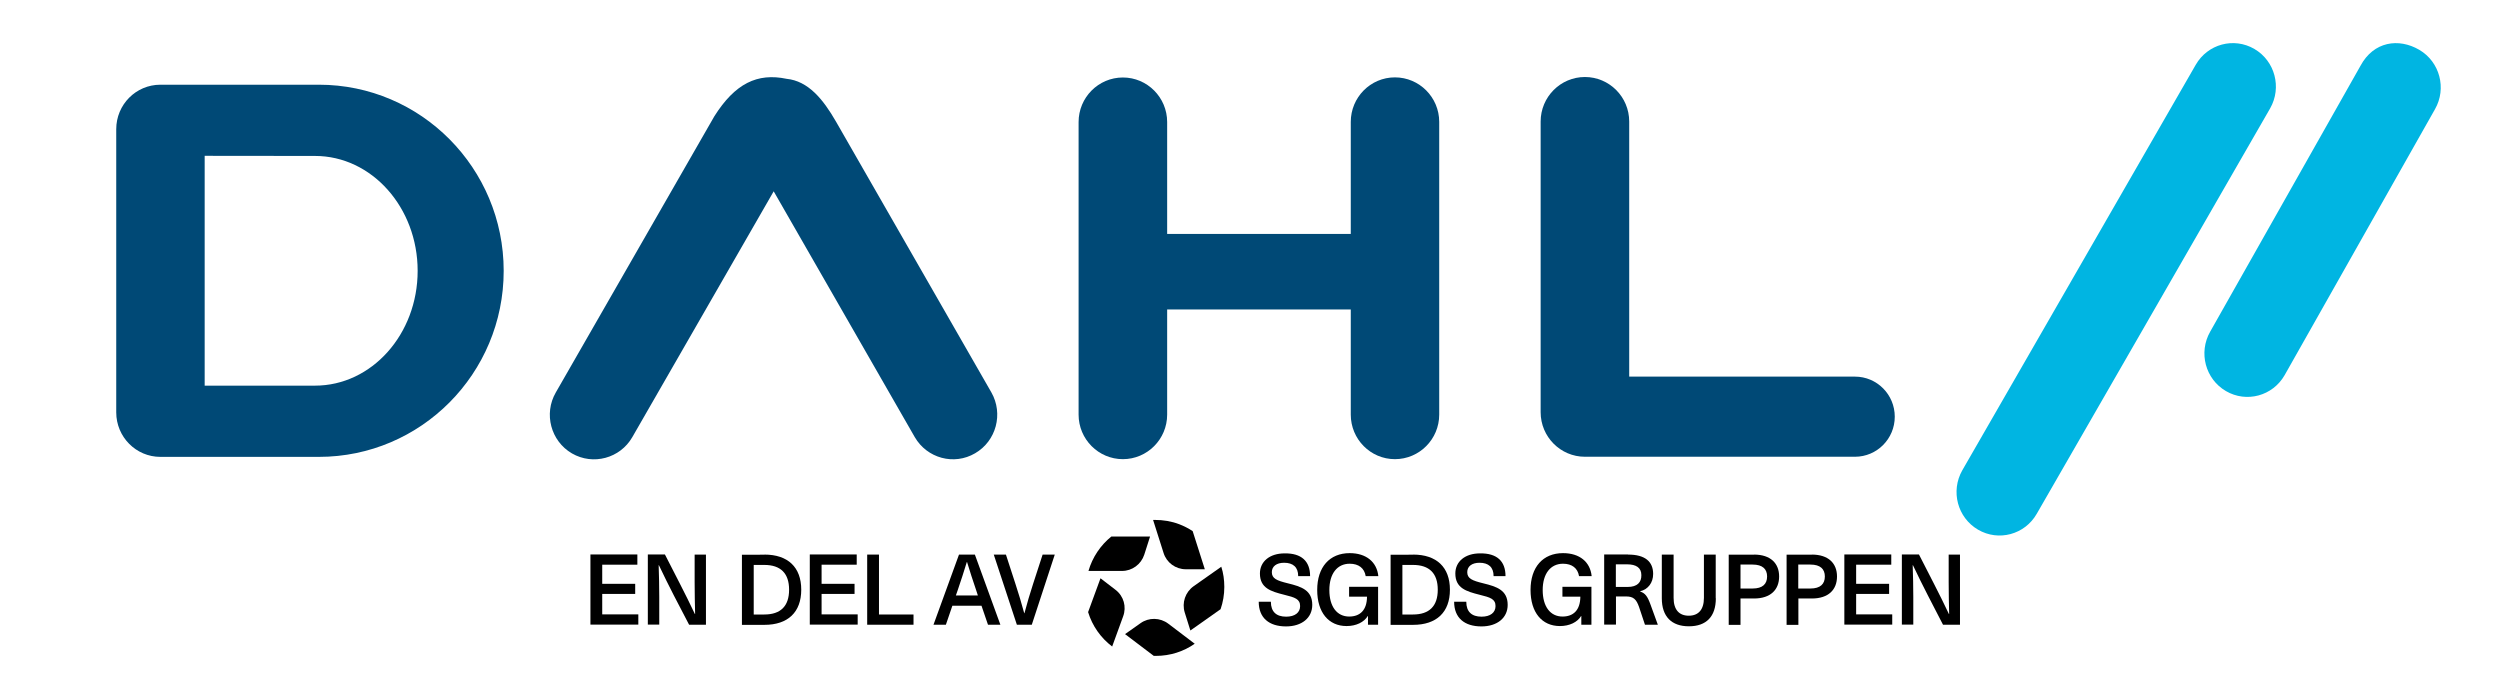
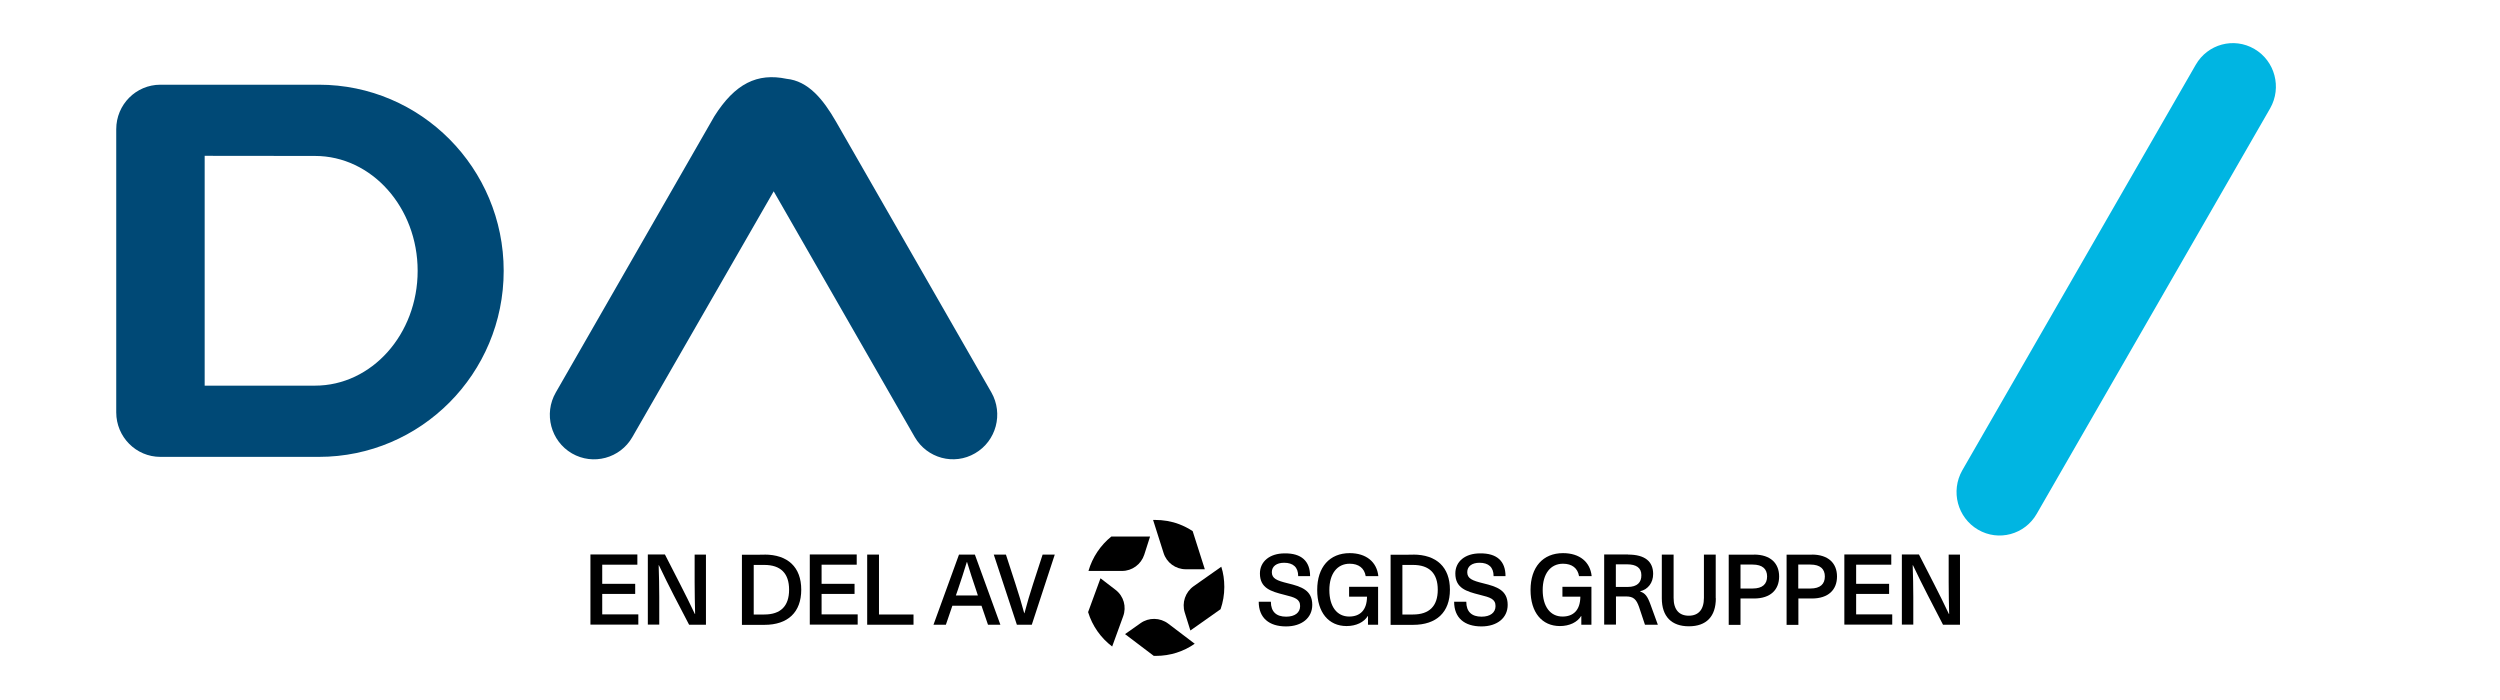
<svg xmlns="http://www.w3.org/2000/svg" version="1.1" id="Layer_1" x="0px" y="0px" viewBox="0 0 207.77 58.15" style="enable-background:new 0 0 207.77 58.15;" xml:space="preserve">
  <style type="text/css">
	.st0{fill:#004976;}
	.st1{fill:#00B5E2;}
</style>
  <g>
    <g>
      <g>
        <g>
-           <path class="st0" d="M97,25.72v8.74c0,2.04-1.65,3.7-3.68,3.7s-3.68-1.66-3.68-3.7V10.14c0-2.04,1.65-3.7,3.68-3.7      S97,8.1,97,10.14v9.3h15.26v-9.31c0-2.04,1.64-3.7,3.67-3.7c2.03,0,3.68,1.66,3.68,3.7v24.33c0,2.04-1.65,3.7-3.68,3.7      c-2.03,0-3.67-1.66-3.67-3.7v-8.74H97L97,25.72z" />
-           <path class="st0" d="M154.16,37.96c1.83,0,3.31-1.49,3.31-3.33c0-1.84-1.48-3.33-3.31-3.33H135.4V10.1c0-2.04-1.65-3.7-3.68-3.7      s-3.68,1.66-3.68,3.7v24.16c0,2.04,1.65,3.7,3.68,3.7H154.16L154.16,37.96z" />
          <path class="st0" d="M26.18,32.05h-9.17v-19.1l9.17,0.01c4.71,0,8.53,4.28,8.53,9.55S30.89,32.05,26.18,32.05L26.18,32.05z       M13.33,7.04c-2.03,0-3.67,1.65-3.67,3.7v23.53c0,2.04,1.64,3.7,3.67,3.7H26.5c8.48,0,15.36-6.92,15.36-15.46      c0-8.54-6.88-15.47-15.36-15.47H13.33L13.33,7.04z" />
          <path class="st0" d="M69.48,10.11c-1.08-1.88-2.32-3.38-4.11-3.56c-2.43-0.51-4.28,0.39-6,3.11L46.19,32.62      c-1.02,1.77-0.41,4.04,1.34,5.06c1.76,1.02,4.01,0.41,5.02-1.35L64.3,15.9l11.72,20.42c1.02,1.77,3.27,2.38,5.02,1.35      c1.76-1.02,2.36-3.29,1.35-5.06L69.48,10.11L69.48,10.11z" />
        </g>
      </g>
-       <path class="st1" d="M189.87,31.18c-0.99,1.73-3.17,2.32-4.88,1.32c-1.71-1-2.29-3.2-1.31-4.93l12.5-22.11    c1.09-2.02,3.17-2.32,4.88-1.32c1.71,1,2.29,3.21,1.31,4.93L189.87,31.18z" />
      <path class="st1" d="M169.27,42.7c-0.99,1.73-3.17,2.32-4.88,1.32c-1.71-1-2.29-3.2-1.31-4.93l19.4-33.7    c0.99-1.73,3.17-2.32,4.88-1.32c1.71,1,2.29,3.2,1.31,4.93L169.27,42.7z" />
    </g>
  </g>
  <g>
    <g>
      <path d="M98.55,47.31h1.58l-1.01-3.17c-0.35-0.23-0.72-0.42-1.11-0.57c-0.65-0.25-1.34-0.36-2.03-0.36h-0.15l0.87,2.74    C96.95,46.76,97.7,47.31,98.55,47.31z" />
      <path d="M95.1,46.09l0.48-1.5l-3.22,0c-0.9,0.73-1.57,1.72-1.9,2.86l2.79,0C94.09,47.45,94.84,46.9,95.1,46.09z" />
      <path d="M94.79,51.79L93.5,52.7l2.39,1.81c0.06,0,0.11,0,0.17,0c1.2,0,2.32-0.37,3.23-1.01l-2.2-1.67    C96.41,51.32,95.48,51.3,94.79,51.79z" />
      <path d="M92.71,49.02l-1.25-0.96l-1.03,2.81c0.35,1.15,1.06,2.15,2,2.86l0.91-2.5C93.64,50.43,93.39,49.54,92.71,49.02z" />
      <path d="M101.5,47.1l-2.3,1.62c-0.69,0.49-0.99,1.37-0.74,2.18l0.47,1.5l2.51-1.77c0.2-0.58,0.31-1.2,0.31-1.85    C101.75,48.19,101.67,47.63,101.5,47.1z" />
    </g>
    <g>
      <path d="M108.88,47.88h-0.99c0-0.74-0.42-1.11-1.17-1.11c-0.63,0-1.02,0.3-1.02,0.78c0,0.53,0.4,0.7,1.34,0.93    c1.1,0.27,2.02,0.56,2.02,1.79c0,1.08-0.87,1.79-2.18,1.79c-1.41,0-2.27-0.71-2.27-2.05h1.01c0,0.84,0.46,1.24,1.27,1.24    c0.73,0,1.16-0.34,1.16-0.88c0-0.59-0.43-0.72-1.32-0.94c-1.11-0.28-2.02-0.55-2.02-1.77c0-0.99,0.81-1.67,2.05-1.67    C108.15,45.97,108.88,46.63,108.88,47.88z" />
      <path d="M114.55,47.88h-1.05c-0.11-0.66-0.58-1.03-1.33-1.03c-1.04,0-1.69,0.83-1.69,2.19c0,1.37,0.63,2.2,1.65,2.2    c0.89,0,1.47-0.52,1.48-1.65h-1.49v-0.82h2.41v3.15h-0.84V51.2h-0.02c-0.31,0.51-0.96,0.83-1.76,0.83c-1.49,0-2.44-1.13-2.44-3    c0-1.9,1.03-3.06,2.7-3.06C113.55,45.97,114.43,46.71,114.55,47.88z" />
      <path d="M117.44,46.09c1.95,0,3.06,1.05,3.06,2.92c0,1.87-1.11,2.92-3.06,2.92h-1.87v-5.83H117.44z M116.55,51.07h0.88    c1.36,0,2.06-0.7,2.06-2.06c0-1.36-0.7-2.06-2.06-2.06h-0.88V51.07z" />
      <path d="M125.12,47.88h-0.99c0-0.74-0.42-1.11-1.17-1.11c-0.63,0-1.02,0.3-1.02,0.78c0,0.53,0.4,0.7,1.34,0.93    c1.1,0.27,2.02,0.56,2.02,1.79c0,1.08-0.87,1.79-2.18,1.79c-1.41,0-2.27-0.71-2.27-2.05h1.01c0,0.84,0.46,1.24,1.27,1.24    c0.73,0,1.16-0.34,1.16-0.88c0-0.59-0.43-0.72-1.32-0.94c-1.11-0.28-2.02-0.55-2.02-1.77c0-0.99,0.81-1.67,2.05-1.67    C124.4,45.97,125.12,46.63,125.12,47.88z" />
      <path d="M132.28,47.88h-1.05c-0.11-0.66-0.58-1.03-1.33-1.03c-1.04,0-1.69,0.83-1.69,2.19c0,1.37,0.63,2.2,1.65,2.2    c0.89,0,1.47-0.52,1.48-1.65h-1.49v-0.82h2.41v3.15h-0.84V51.2h-0.02c-0.31,0.51-0.96,0.83-1.76,0.83c-1.49,0-2.44-1.13-2.44-3    c0-1.9,1.03-3.06,2.7-3.06C131.29,45.97,132.16,46.71,132.28,47.88z" />
      <path d="M135.31,46.09c1.43,0,2.08,0.6,2.08,1.61c0,0.73-0.42,1.28-1.08,1.44v0.02c0.42,0.14,0.61,0.39,0.87,1.11l0.6,1.65h-1.07    l-0.49-1.47c-0.23-0.66-0.48-0.88-1.08-0.88h-0.84v2.34h-0.98v-5.83H135.31z M134.29,48.78h0.98c0.81,0,1.15-0.39,1.14-0.98    c0-0.62-0.43-0.9-1.2-0.9h-0.92V48.78z" />
      <path d="M142.6,49.72c0,1.52-0.79,2.33-2.24,2.33c-1.44,0-2.25-0.81-2.25-2.33v-3.63h0.98v3.6c0,0.98,0.46,1.48,1.26,1.48    c0.8,0,1.26-0.5,1.26-1.48v-3.6h0.98V49.72z" />
      <path d="M145.77,46.09c1.38,0,2.09,0.73,2.09,1.82c0,1.1-0.71,1.83-2.09,1.83h-1.12v2.19h-0.98v-5.83H145.77z M144.65,48.91h1.01    c0.83,0,1.2-0.38,1.2-1c0-0.61-0.37-0.99-1.2-0.99h-1.01V48.91z" />
      <path d="M150.58,46.09c1.38,0,2.09,0.73,2.09,1.82c0,1.1-0.71,1.83-2.09,1.83h-1.12v2.19h-0.98v-5.83H150.58z M149.45,48.91h1.01    c0.83,0,1.2-0.38,1.2-1c0-0.61-0.37-0.99-1.2-0.99h-1.01V48.91z" />
      <path d="M154.26,46.94v1.58h2.74v0.84h-2.74v1.7h3v0.85h-3.98v-5.83h3.9v0.85H154.26z" />
      <path d="M161.48,51.92l-1.26-2.44c-0.43-0.83-0.84-1.67-1.24-2.51h-0.02c0.03,0.88,0.05,1.77,0.05,2.65v2.29h-0.95v-5.83h1.42    l1.25,2.44c0.43,0.83,0.84,1.67,1.24,2.51h0.02c-0.02-0.88-0.04-1.77-0.04-2.65v-2.29h0.94v5.83H161.48z" />
    </g>
    <g>
      <path d="M50.05,46.94v1.58h2.74v0.84h-2.74v1.7h3v0.85h-3.98v-5.83h3.9v0.85H50.05z" />
      <path d="M57.27,51.92L56,49.48c-0.43-0.83-0.84-1.67-1.24-2.51h-0.02c0.03,0.88,0.05,1.77,0.05,2.65v2.29h-0.95v-5.83h1.42    l1.25,2.44c0.43,0.83,0.84,1.67,1.24,2.51h0.02c-0.02-0.88-0.04-1.77-0.04-2.65v-2.29h0.94v5.83H57.27z" />
      <path d="M63.53,46.09c1.95,0,3.06,1.05,3.06,2.92s-1.11,2.92-3.06,2.92h-1.87v-5.83H63.53z M62.64,51.07h0.88    c1.36,0,2.06-0.7,2.06-2.06c0-1.36-0.7-2.06-2.06-2.06h-0.88V51.07z" />
      <path d="M68.28,46.94v1.58h2.74v0.84h-2.74v1.7h3v0.85h-3.98v-5.83h3.9v0.85H68.28z" />
      <path d="M75.92,51.07v0.85h-3.85v-5.83h0.98v4.98H75.92z" />
      <path d="M79.15,50.34l-0.54,1.58h-1.03l2.12-5.83h1.32l2.12,5.83h-1.03l-0.54-1.58H79.15z M81.12,49.03    c-0.26-0.78-0.52-1.54-0.75-2.32h-0.02c-0.24,0.78-0.48,1.54-0.75,2.32l-0.16,0.46h1.83L81.12,49.03z" />
      <path d="M84.51,51.92l-1.92-5.83h1.01l0.79,2.43c0.27,0.81,0.51,1.63,0.73,2.44h0.02c0.21-0.81,0.46-1.63,0.72-2.44l0.79-2.43    h1.01l-1.91,5.83H84.51z" />
    </g>
  </g>
</svg>